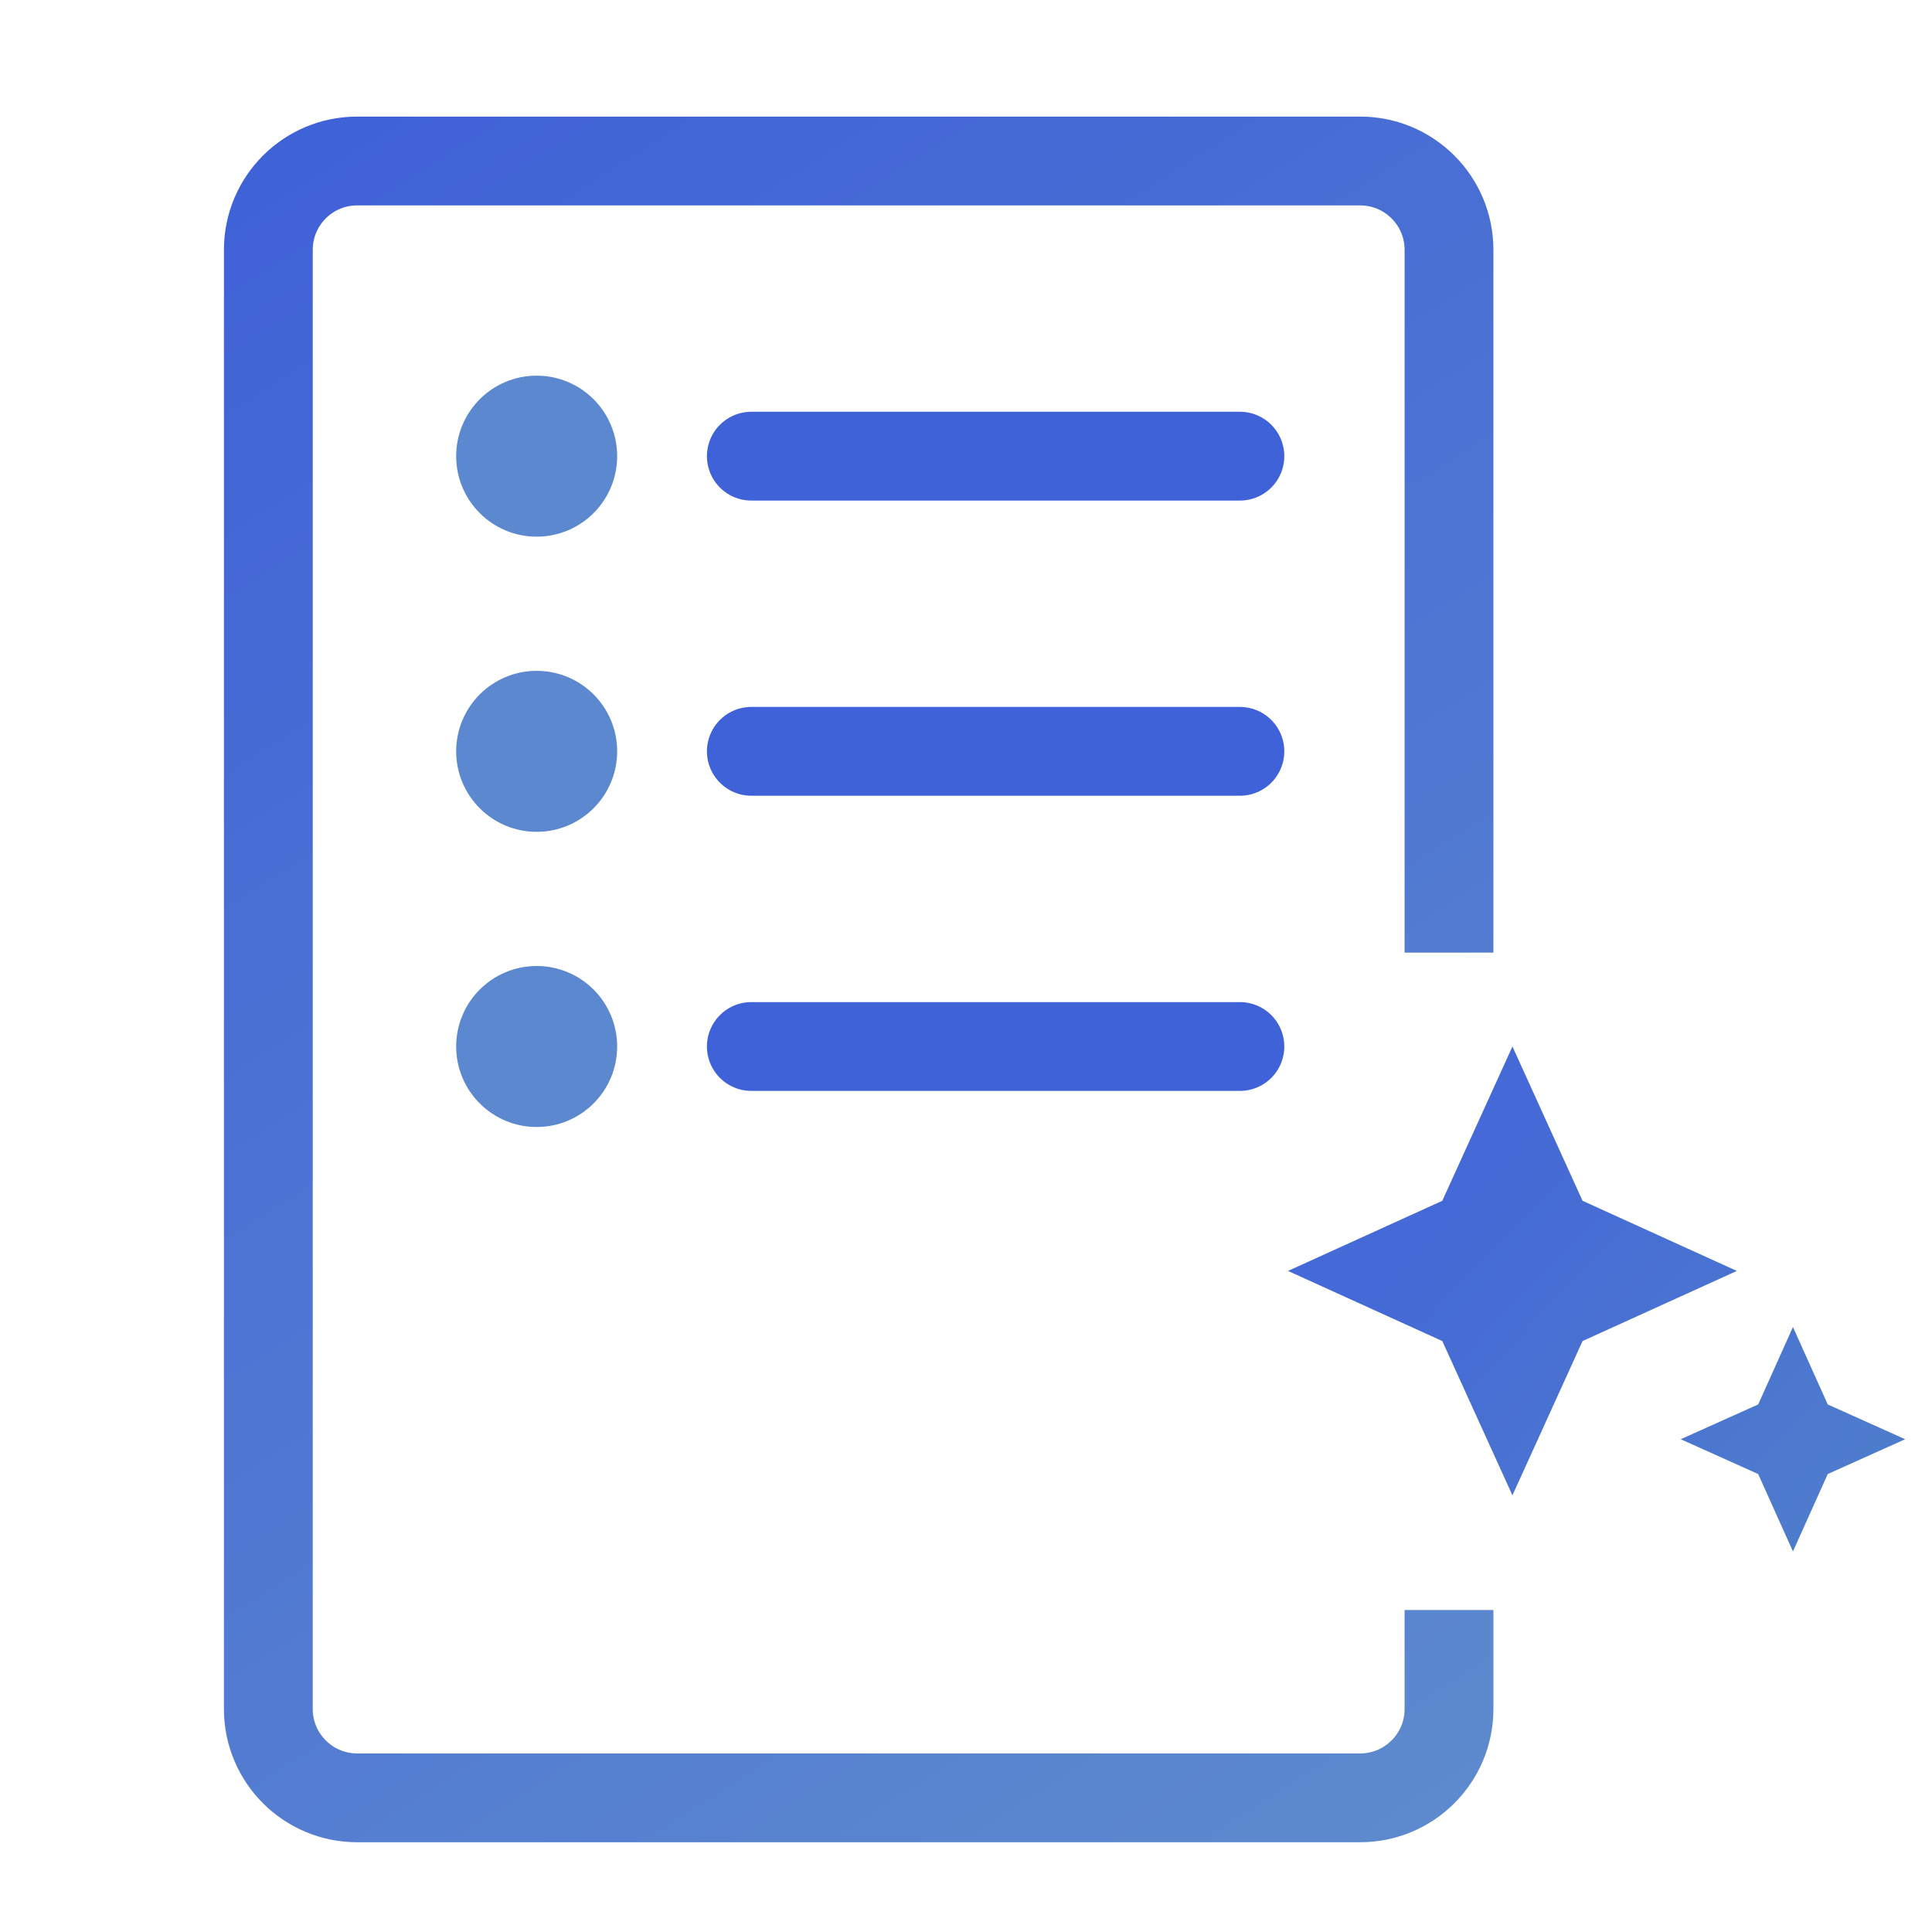
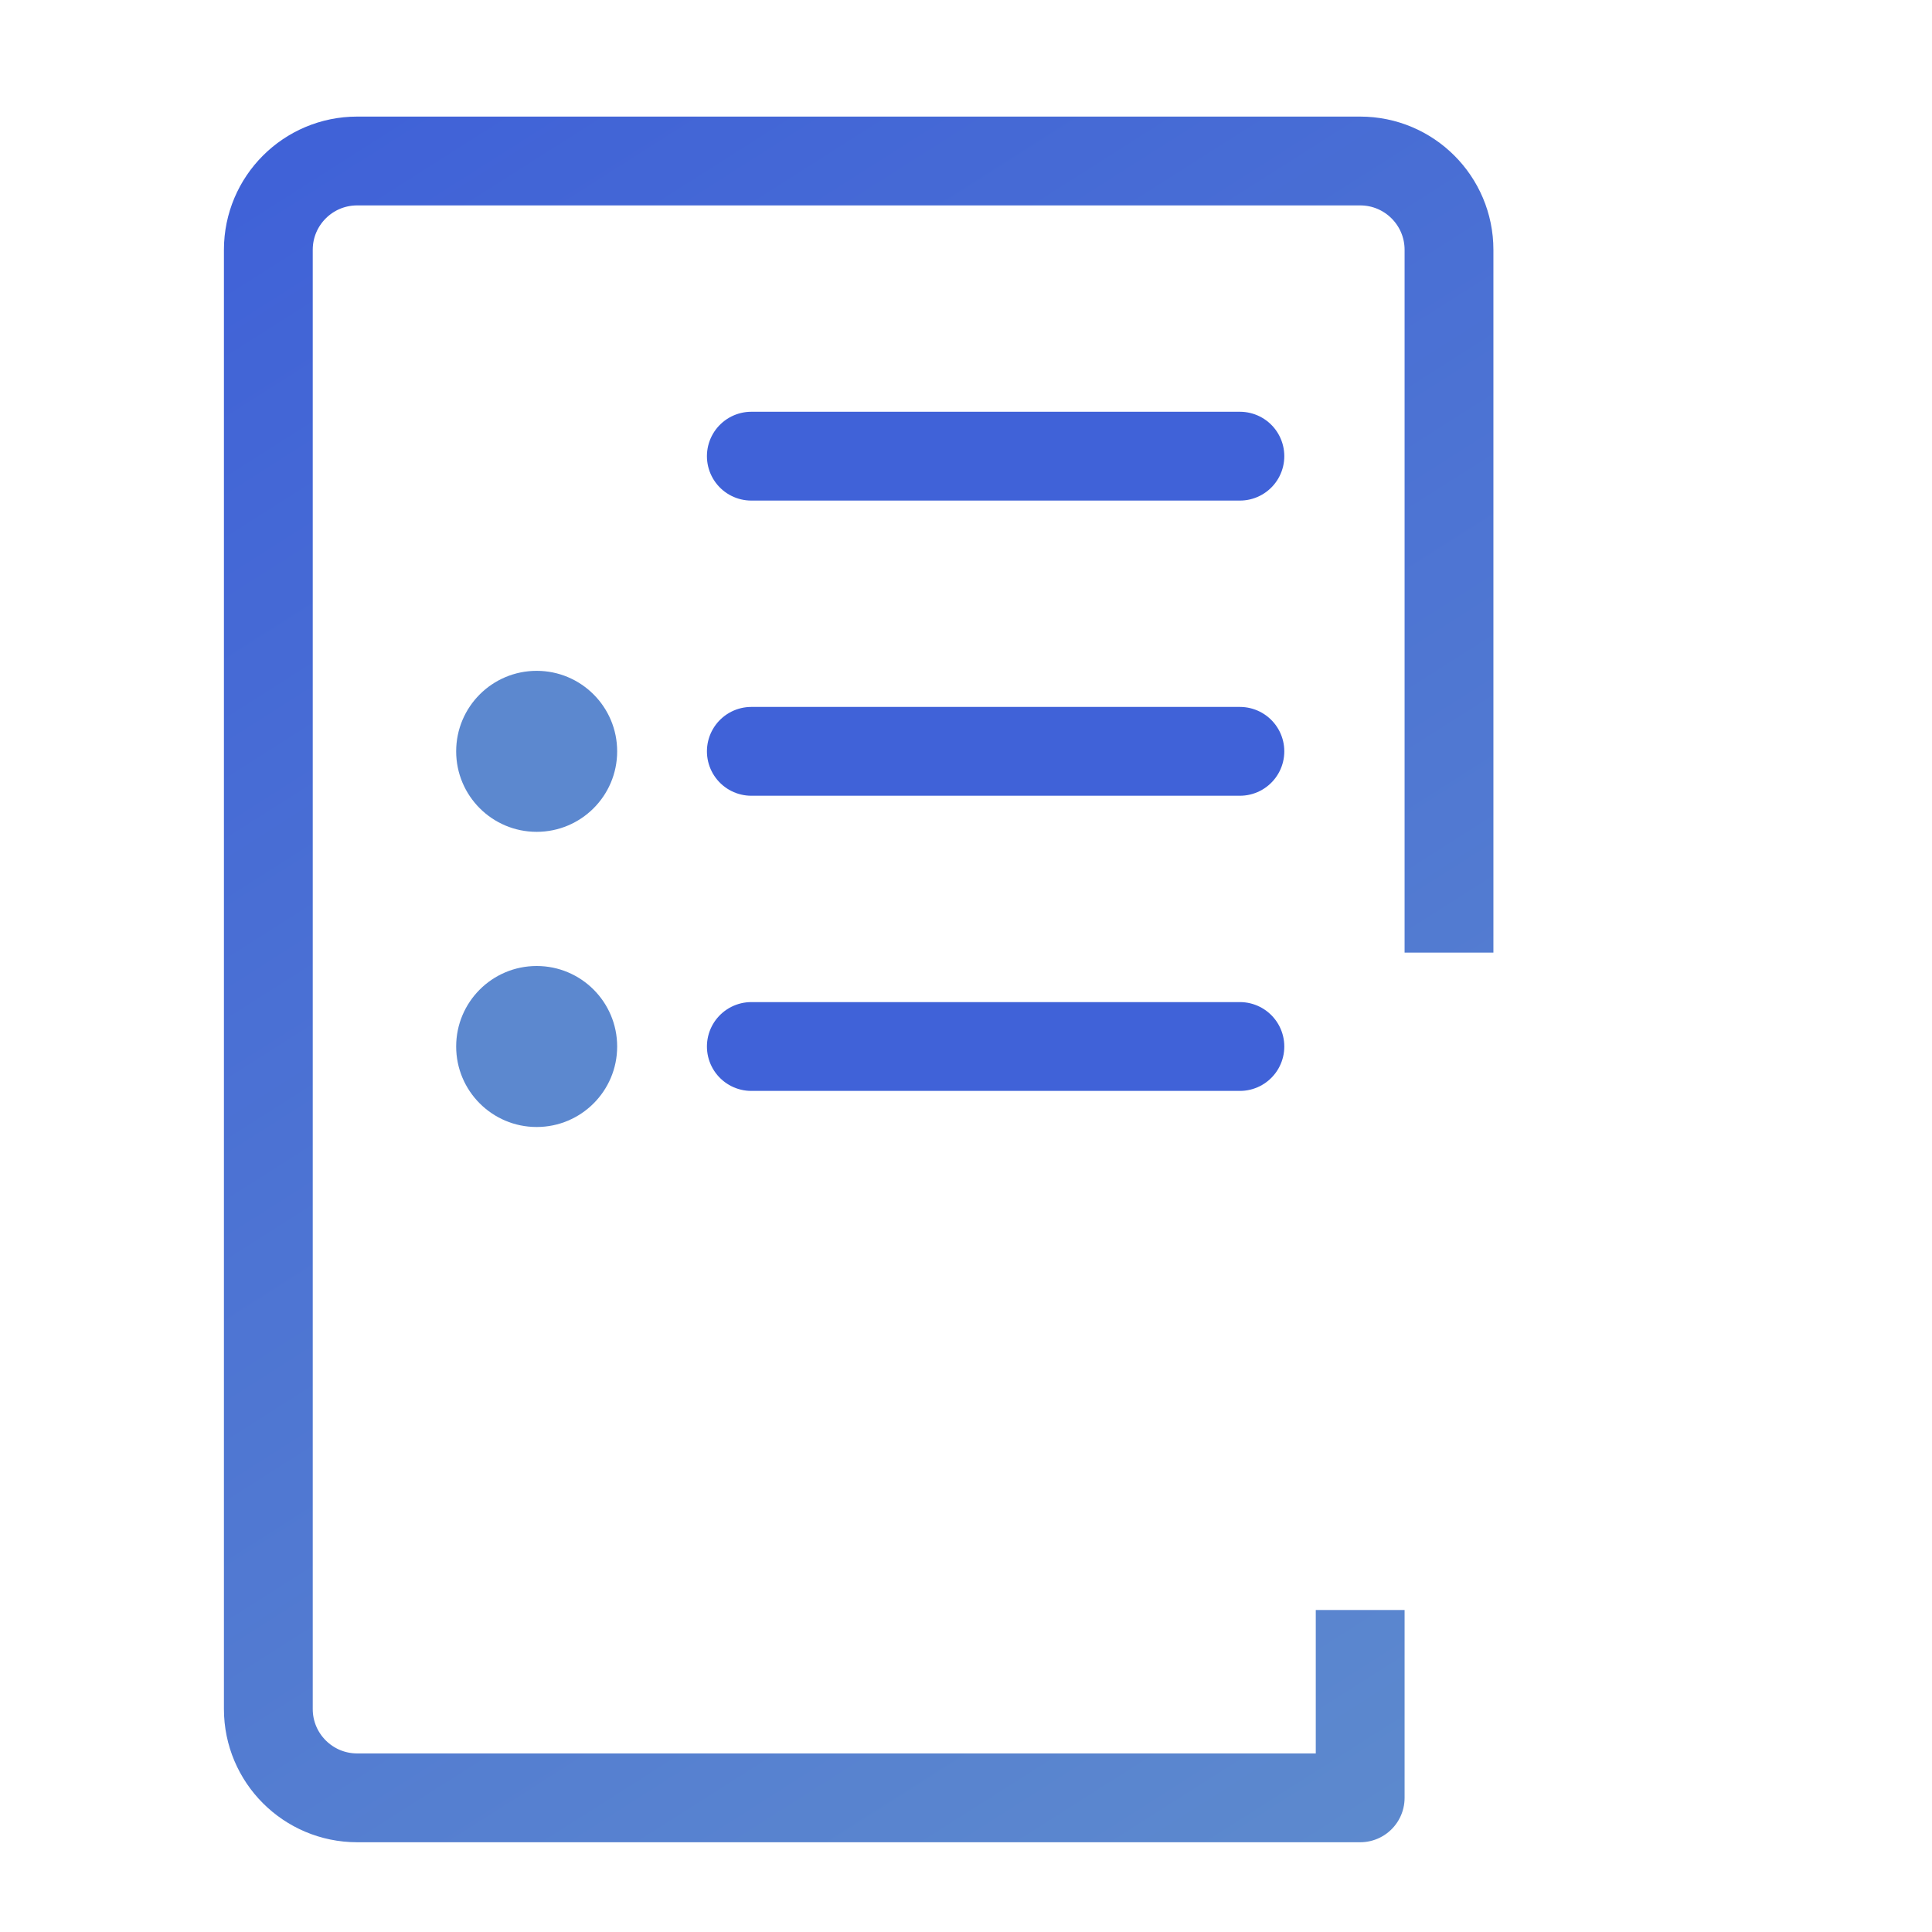
<svg xmlns="http://www.w3.org/2000/svg" width="72" height="72" viewBox="0 0 72 72" fill="none">
-   <path d="M56.364 39L53.75 44.75L48 47.364L53.75 49.977L56.364 55.727L58.977 49.977L64.727 47.364L58.977 44.75L56.364 39ZM66.818 49.455L65.522 52.34L62.636 53.636L65.522 54.933L66.818 57.818L68.115 54.933L71 53.636L68.115 52.34L66.818 49.455Z" fill="url(#paint0_linear_10753_8627)" />
-   <path d="M54 35.5V9.31C54 7.482 52.518 6 50.69 6H13.31C11.482 6 10 7.482 10 9.31V63.69C10 65.518 11.482 67 13.31 67H50.69C52.518 67 54 65.518 54 63.69V60" stroke="url(#paint1_linear_10753_8627)" stroke-width="3.31" stroke-linejoin="round" />
+   <path d="M54 35.5V9.31C54 7.482 52.518 6 50.69 6H13.31C11.482 6 10 7.482 10 9.31V63.69C10 65.518 11.482 67 13.31 67H50.69V60" stroke="url(#paint1_linear_10753_8627)" stroke-width="3.31" stroke-linejoin="round" />
  <path d="M28 17H46.207" stroke="#4062D8" stroke-width="3.31" stroke-linecap="round" />
  <path d="M28 28H46.207" stroke="#4062D8" stroke-width="3.31" stroke-linecap="round" />
  <path d="M28 39H46.207" stroke="#4062D8" stroke-width="3.31" stroke-linecap="round" />
-   <circle cx="20" cy="17" r="3" fill="#5C88CF" />
  <circle cx="20" cy="28" r="3" fill="#5C88CF" />
  <circle cx="20" cy="39" r="3" fill="#5C88CF" />
  <defs>
    <linearGradient id="paint0_linear_10753_8627" x1="54.803" y1="44.183" x2="69.056" y2="57.789" gradientUnits="userSpaceOnUse">
      <stop stop-color="#4569D6" />
      <stop offset="1" stop-color="#4F7ECC" />
    </linearGradient>
    <linearGradient id="paint1_linear_10753_8627" x1="77.264" y1="80.601" x2="-2.005" y2="-44.053" gradientUnits="userSpaceOnUse">
      <stop stop-color="#6696CB" />
      <stop offset="1" stop-color="#2D48DD" />
    </linearGradient>
  </defs>
</svg>